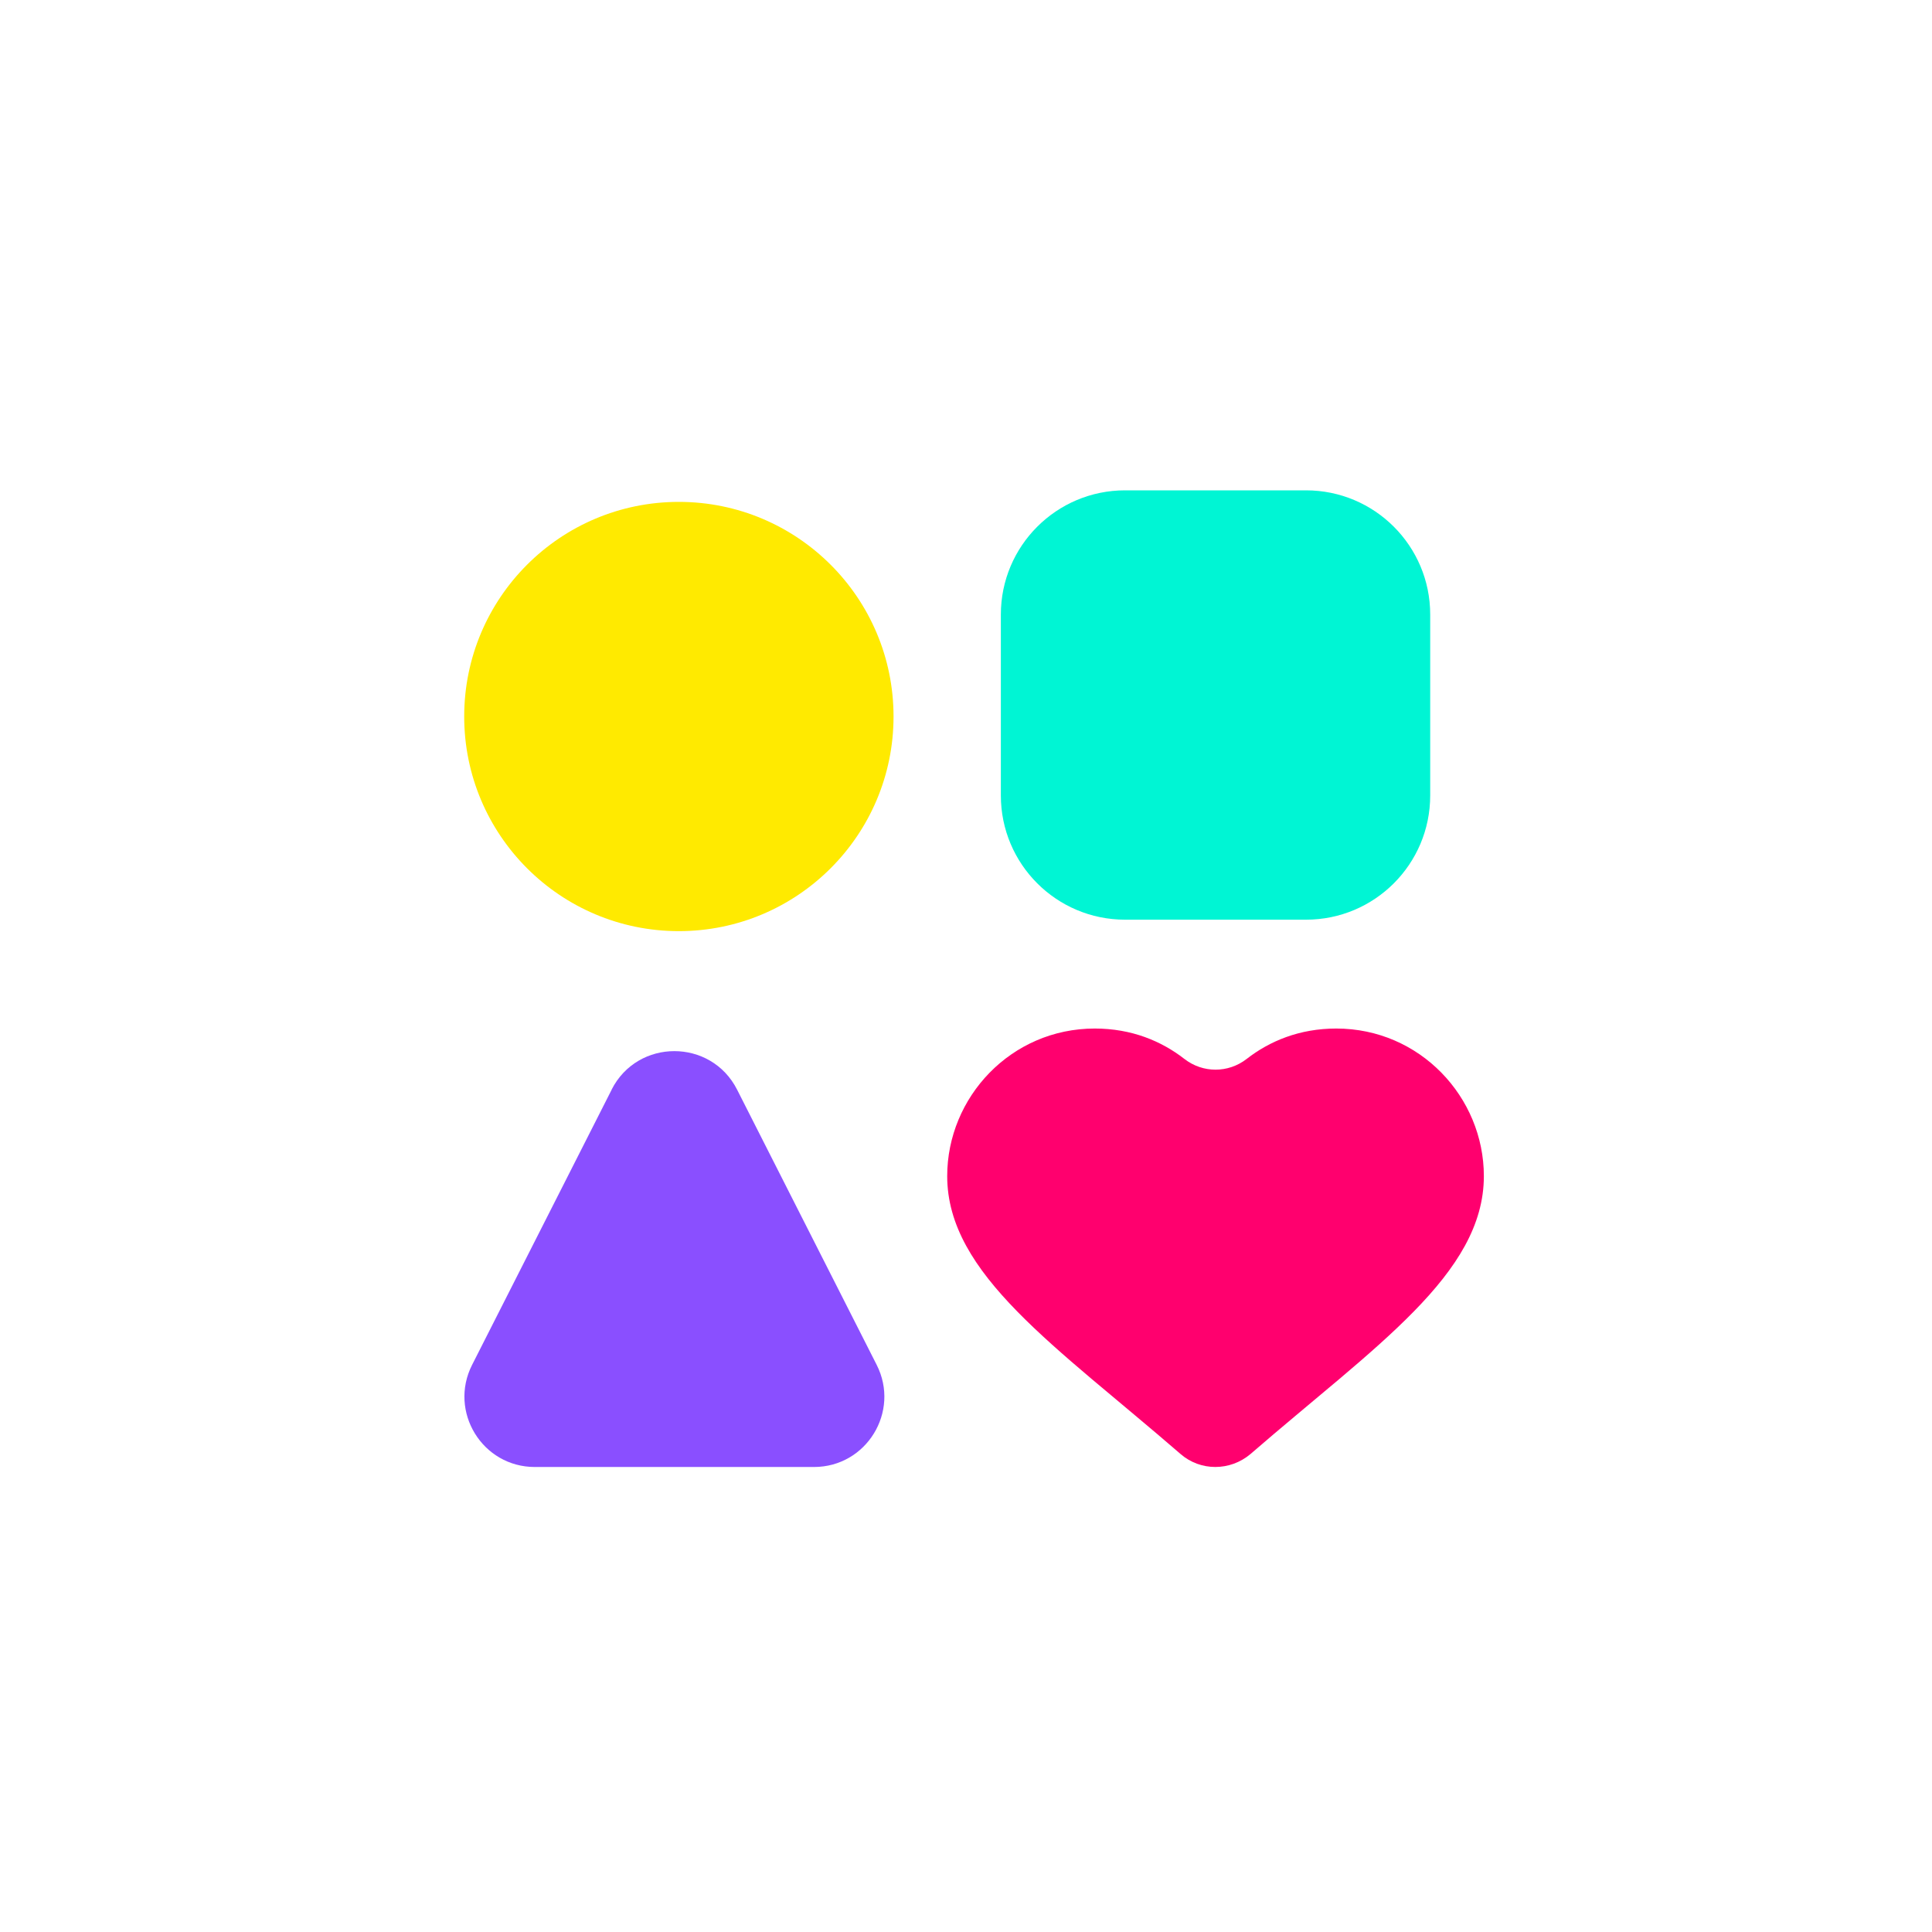
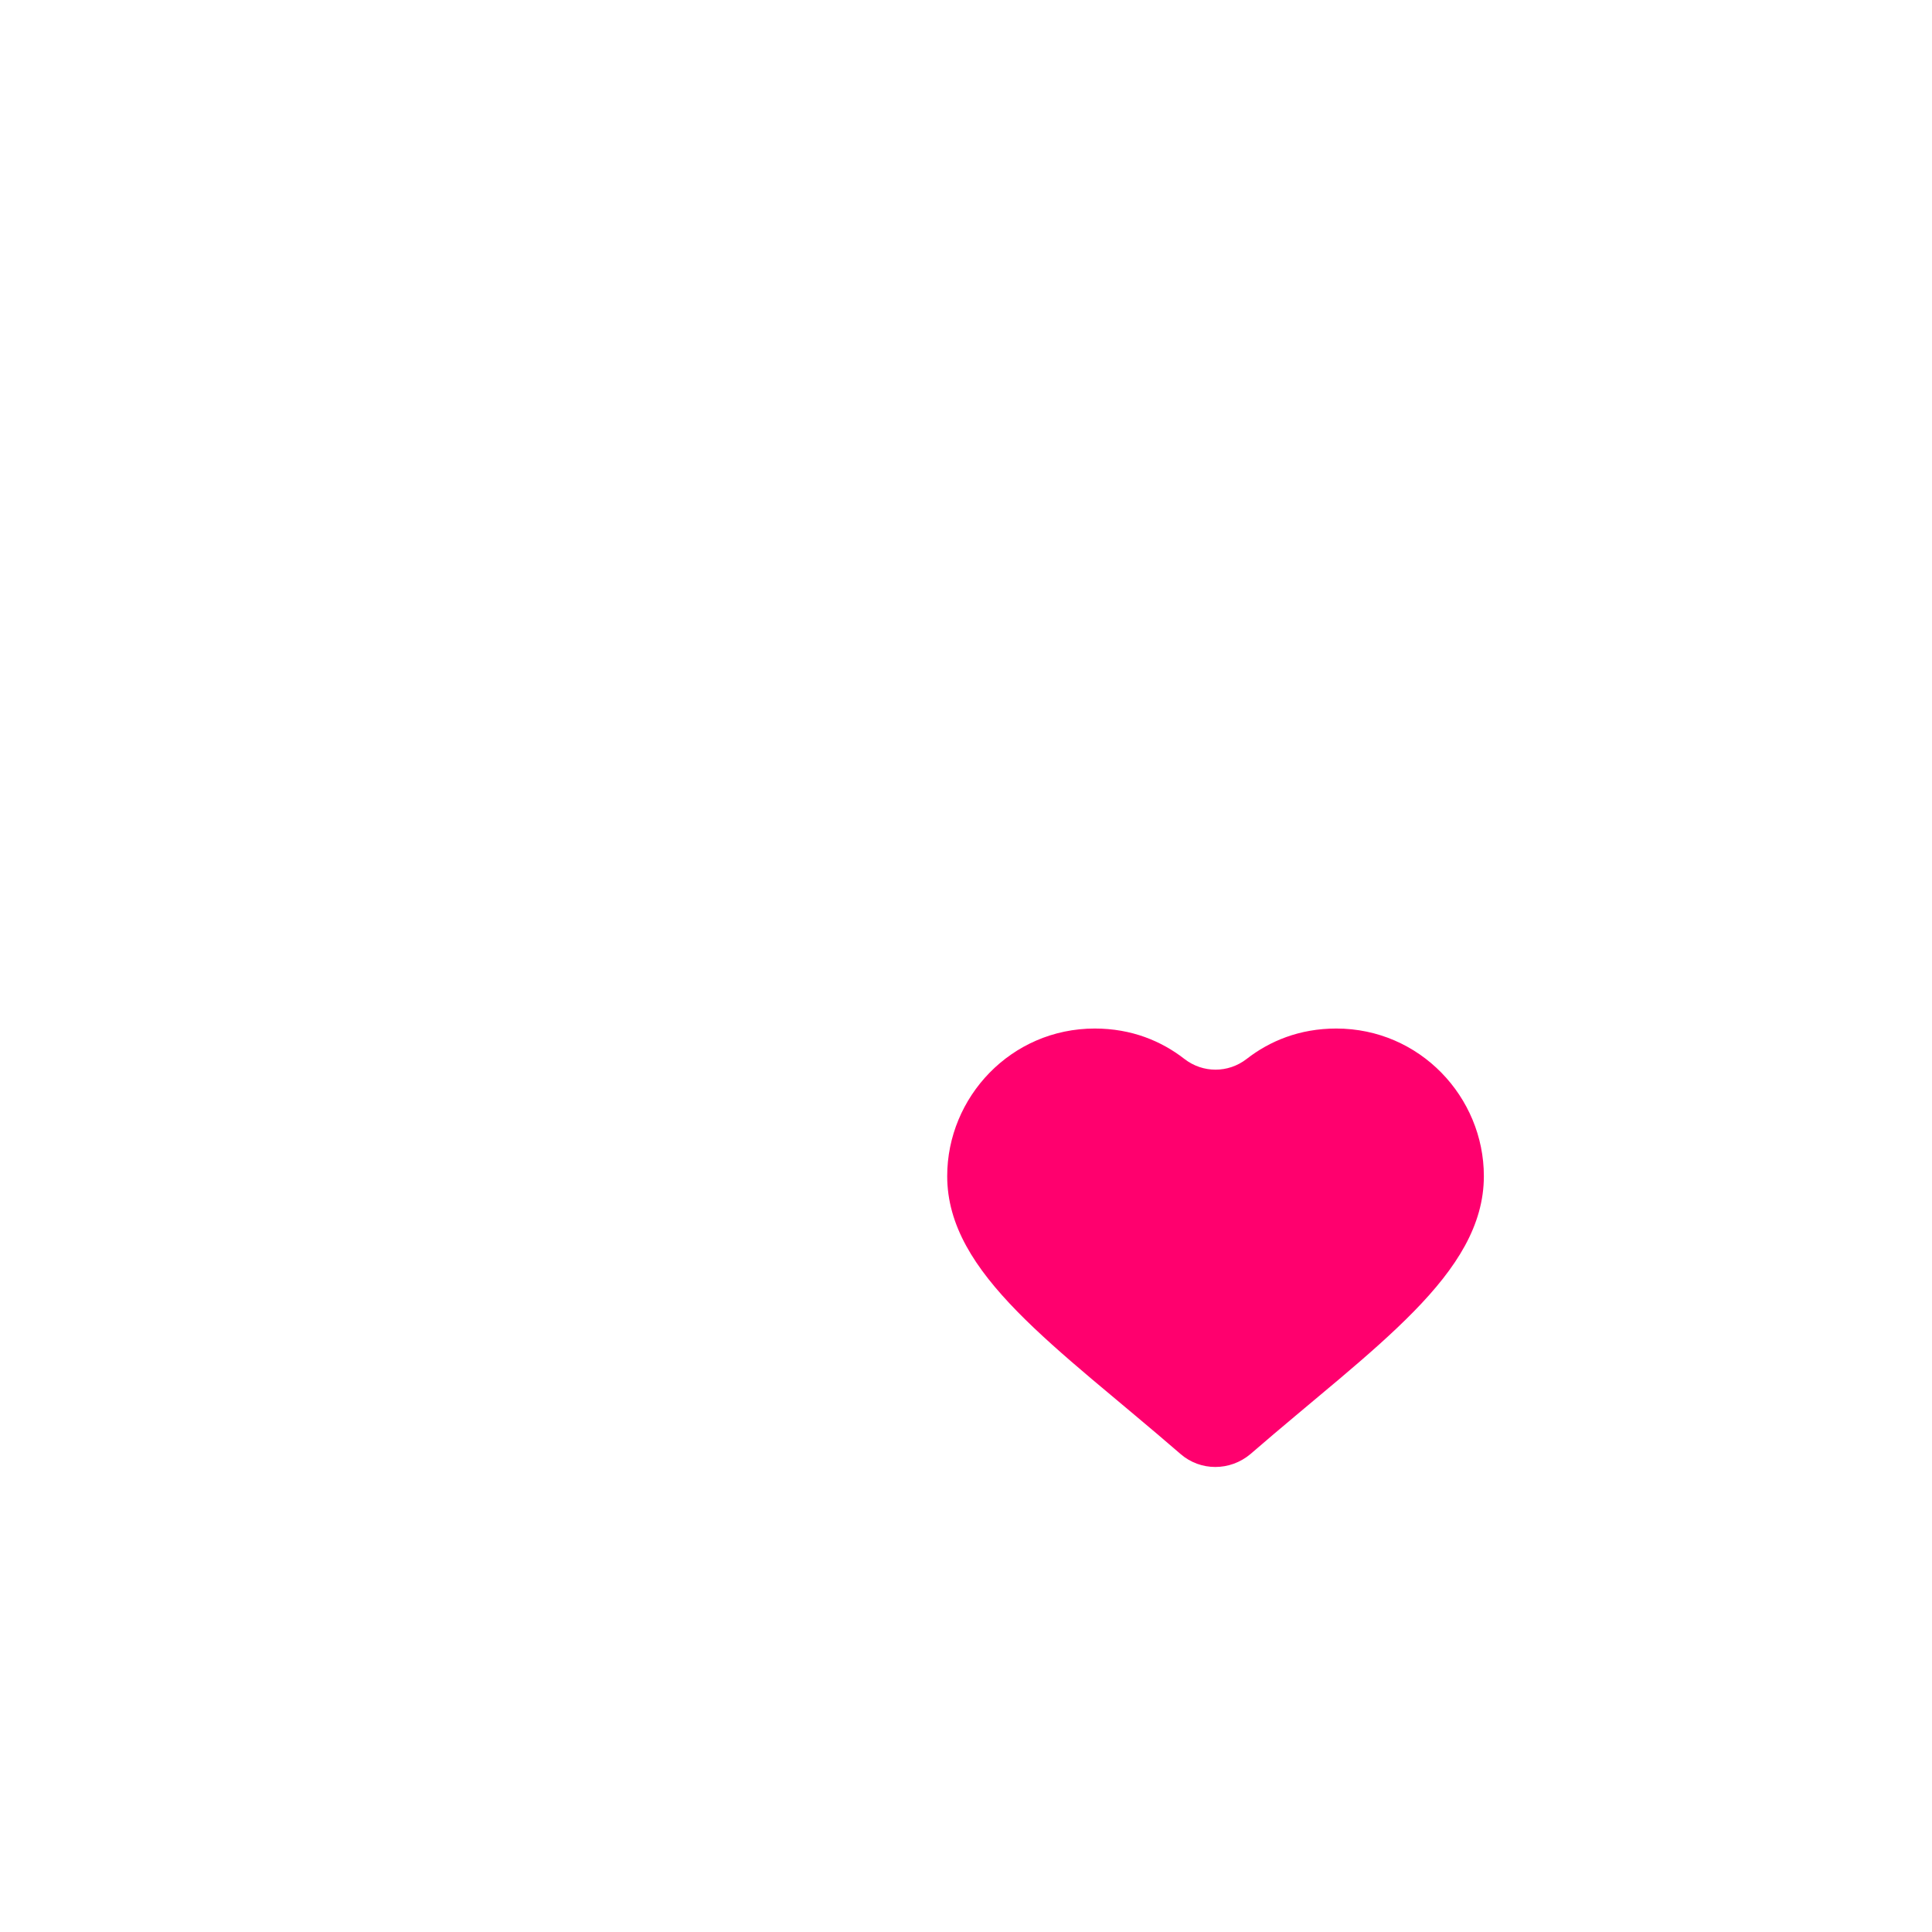
<svg xmlns="http://www.w3.org/2000/svg" id="Calque_1" viewBox="0 0 239.44 239.44">
  <defs>
    <style>.cls-1{fill:#8a4fff;}.cls-1,.cls-2,.cls-3,.cls-4{stroke-width:0px;}.cls-2{fill:#ffea00;}.cls-3{fill:#ff006e;}.cls-4{fill:#00f5d4;}</style>
  </defs>
-   <path class="cls-4" d="m124.04,76.16v22.43c0,8.5,6.89,15.39,15.39,15.39h22.43c8.5,0,15.39-6.89,15.39-15.39v-22.43c0-8.5-6.89-15.39-15.39-15.39h-22.43c-8.5,0-15.39,6.89-15.39,15.39Z" />
-   <path class="cls-2" d="m84.13,62.2c-14.7,0-26.6,11.91-26.6,26.6s11.91,26.6,26.6,26.6,26.61-11.91,26.61-26.6-11.91-26.6-26.61-26.6Z" />
  <path class="cls-3" d="m165.61,127.47c-4.57,0-8.27,1.56-11.11,3.77-2.28,1.77-5.43,1.77-7.71,0-2.84-2.21-6.54-3.77-11.11-3.77-10.38,0-18.29,8.51-18.29,18.29,0,12.17,13.5,21.08,28.93,34.45,2.46,2.13,6.12,2.13,8.65,0,15.43-13.37,28.93-22.28,28.93-34.45,0-9.78-7.92-18.29-18.29-18.29Z" />
-   <path class="cls-1" d="m75.81,135.04l-17.3,34.11c-2.94,5.8,1.27,12.66,7.77,12.66h34.6c6.5,0,10.71-6.86,7.77-12.66l-17.3-34.11c-3.23-6.36-12.32-6.36-15.55,0Z" />
</svg>